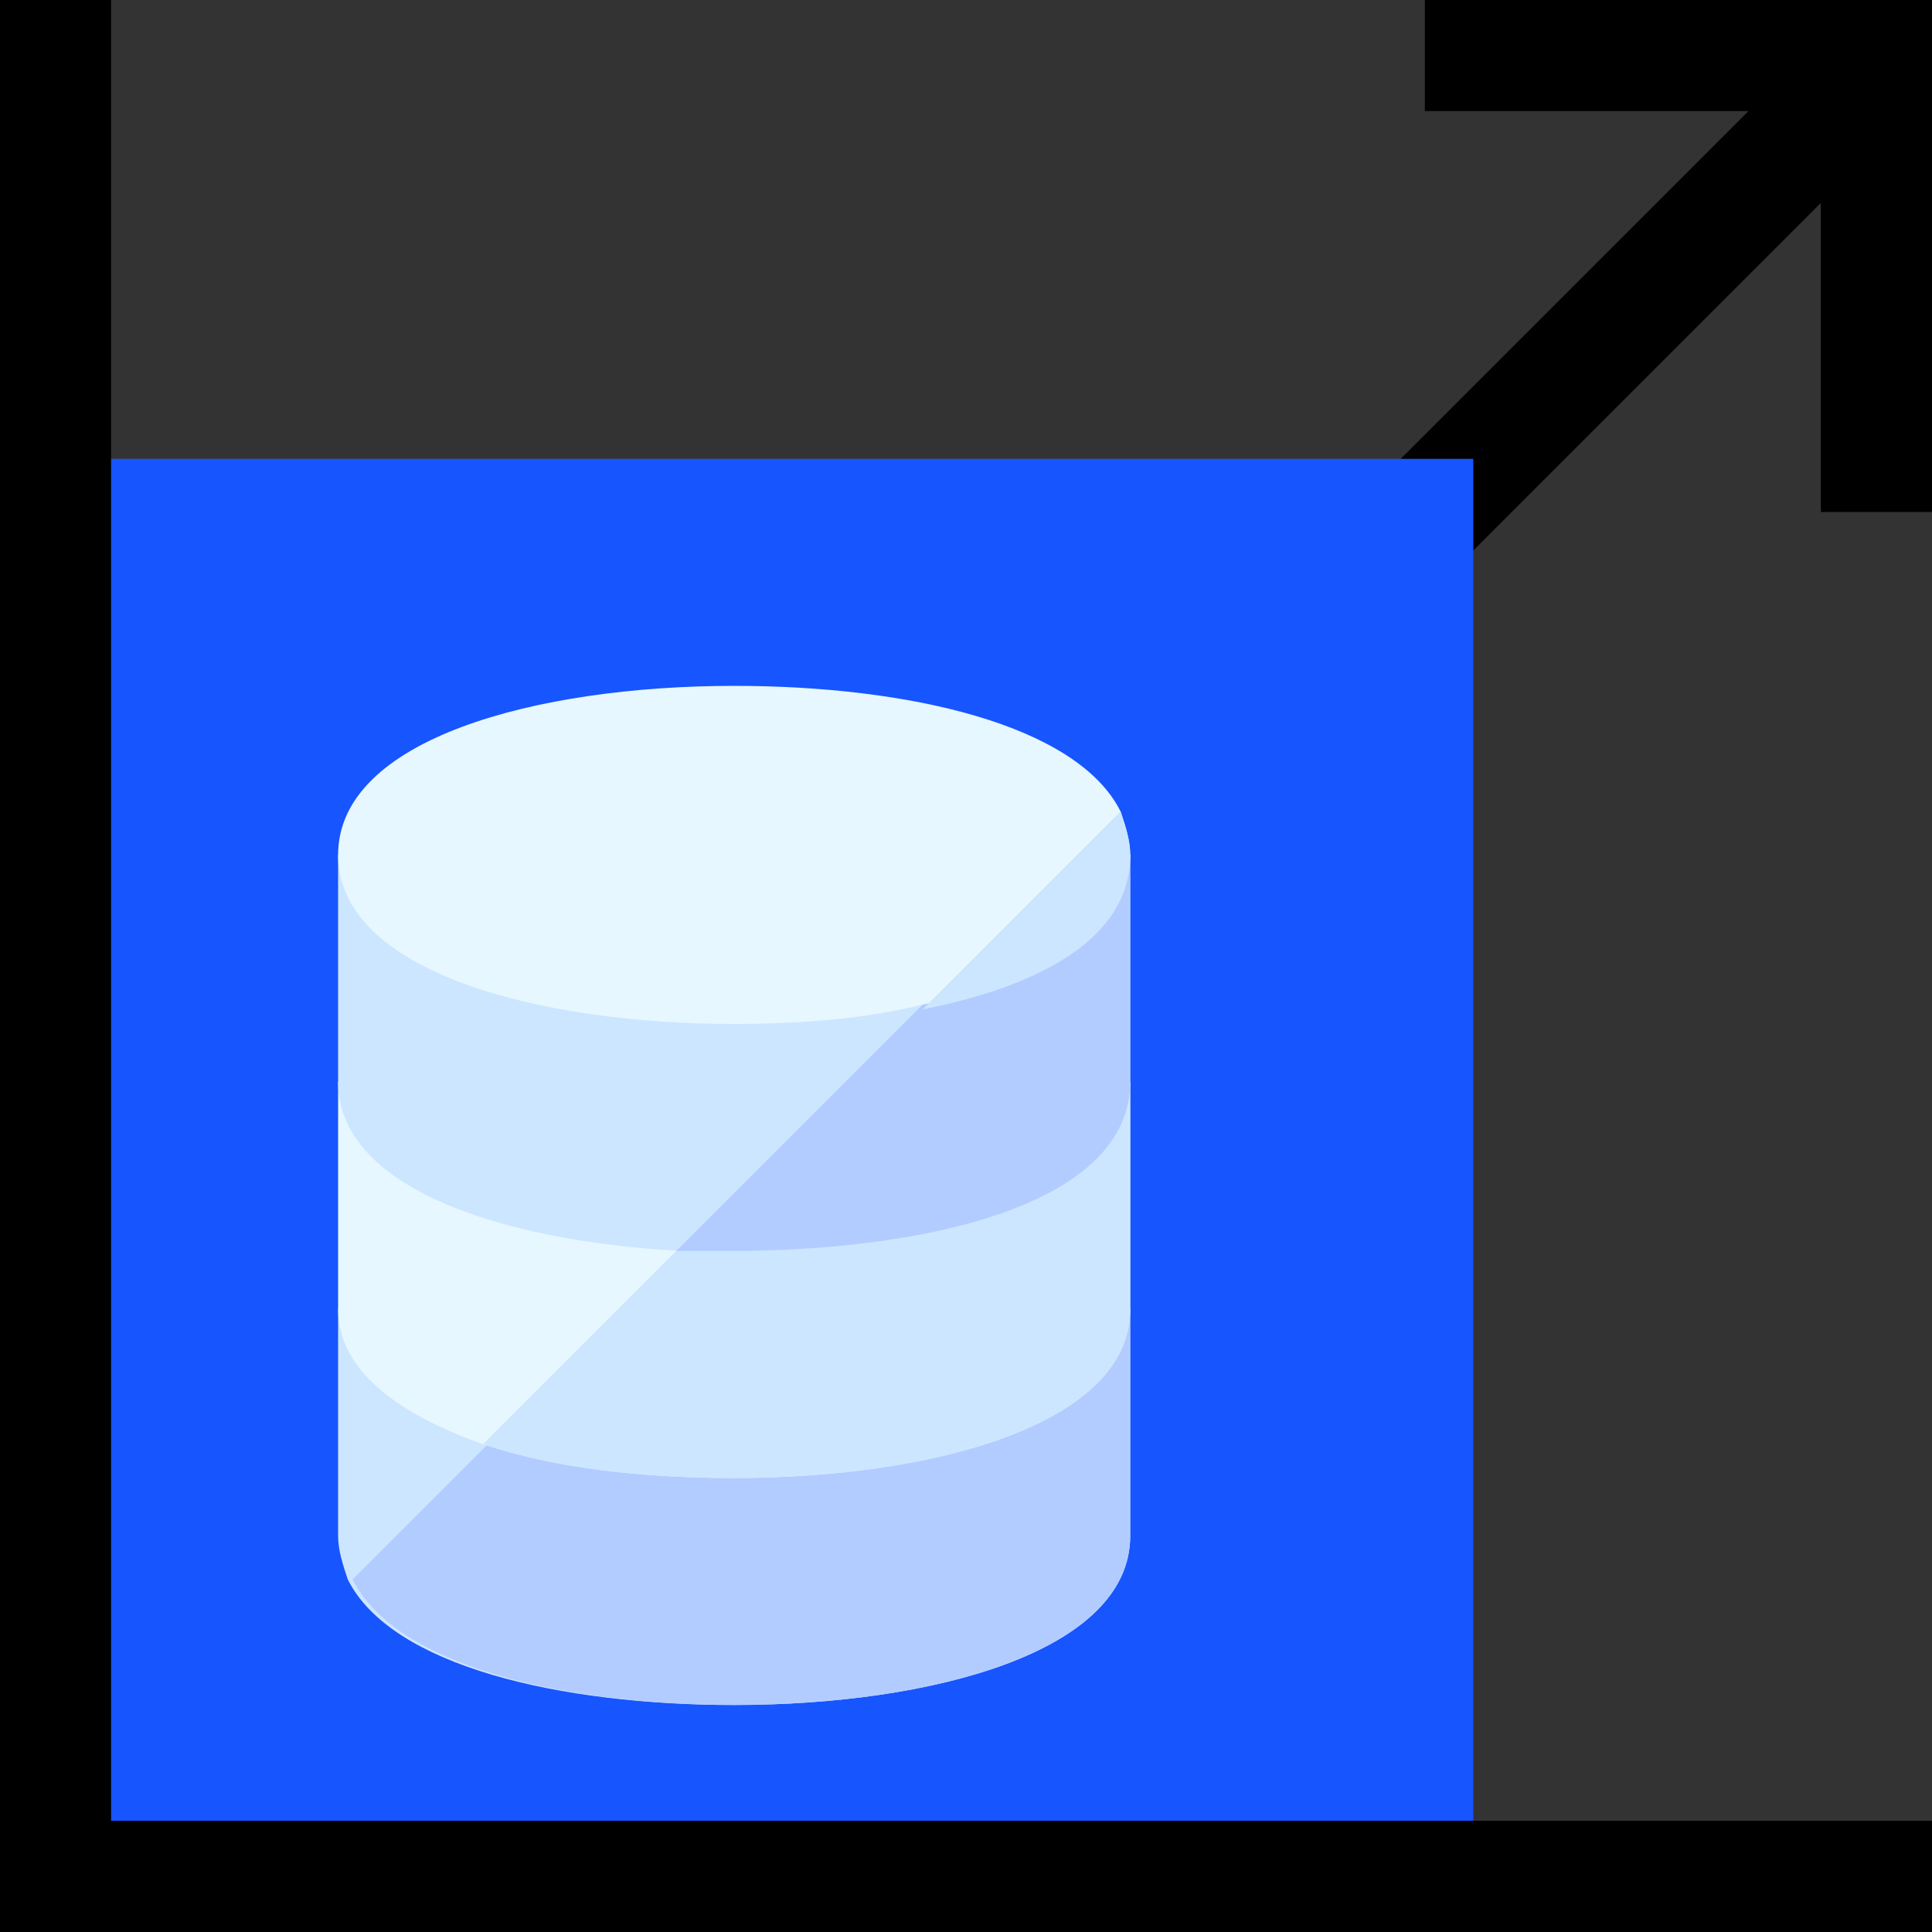
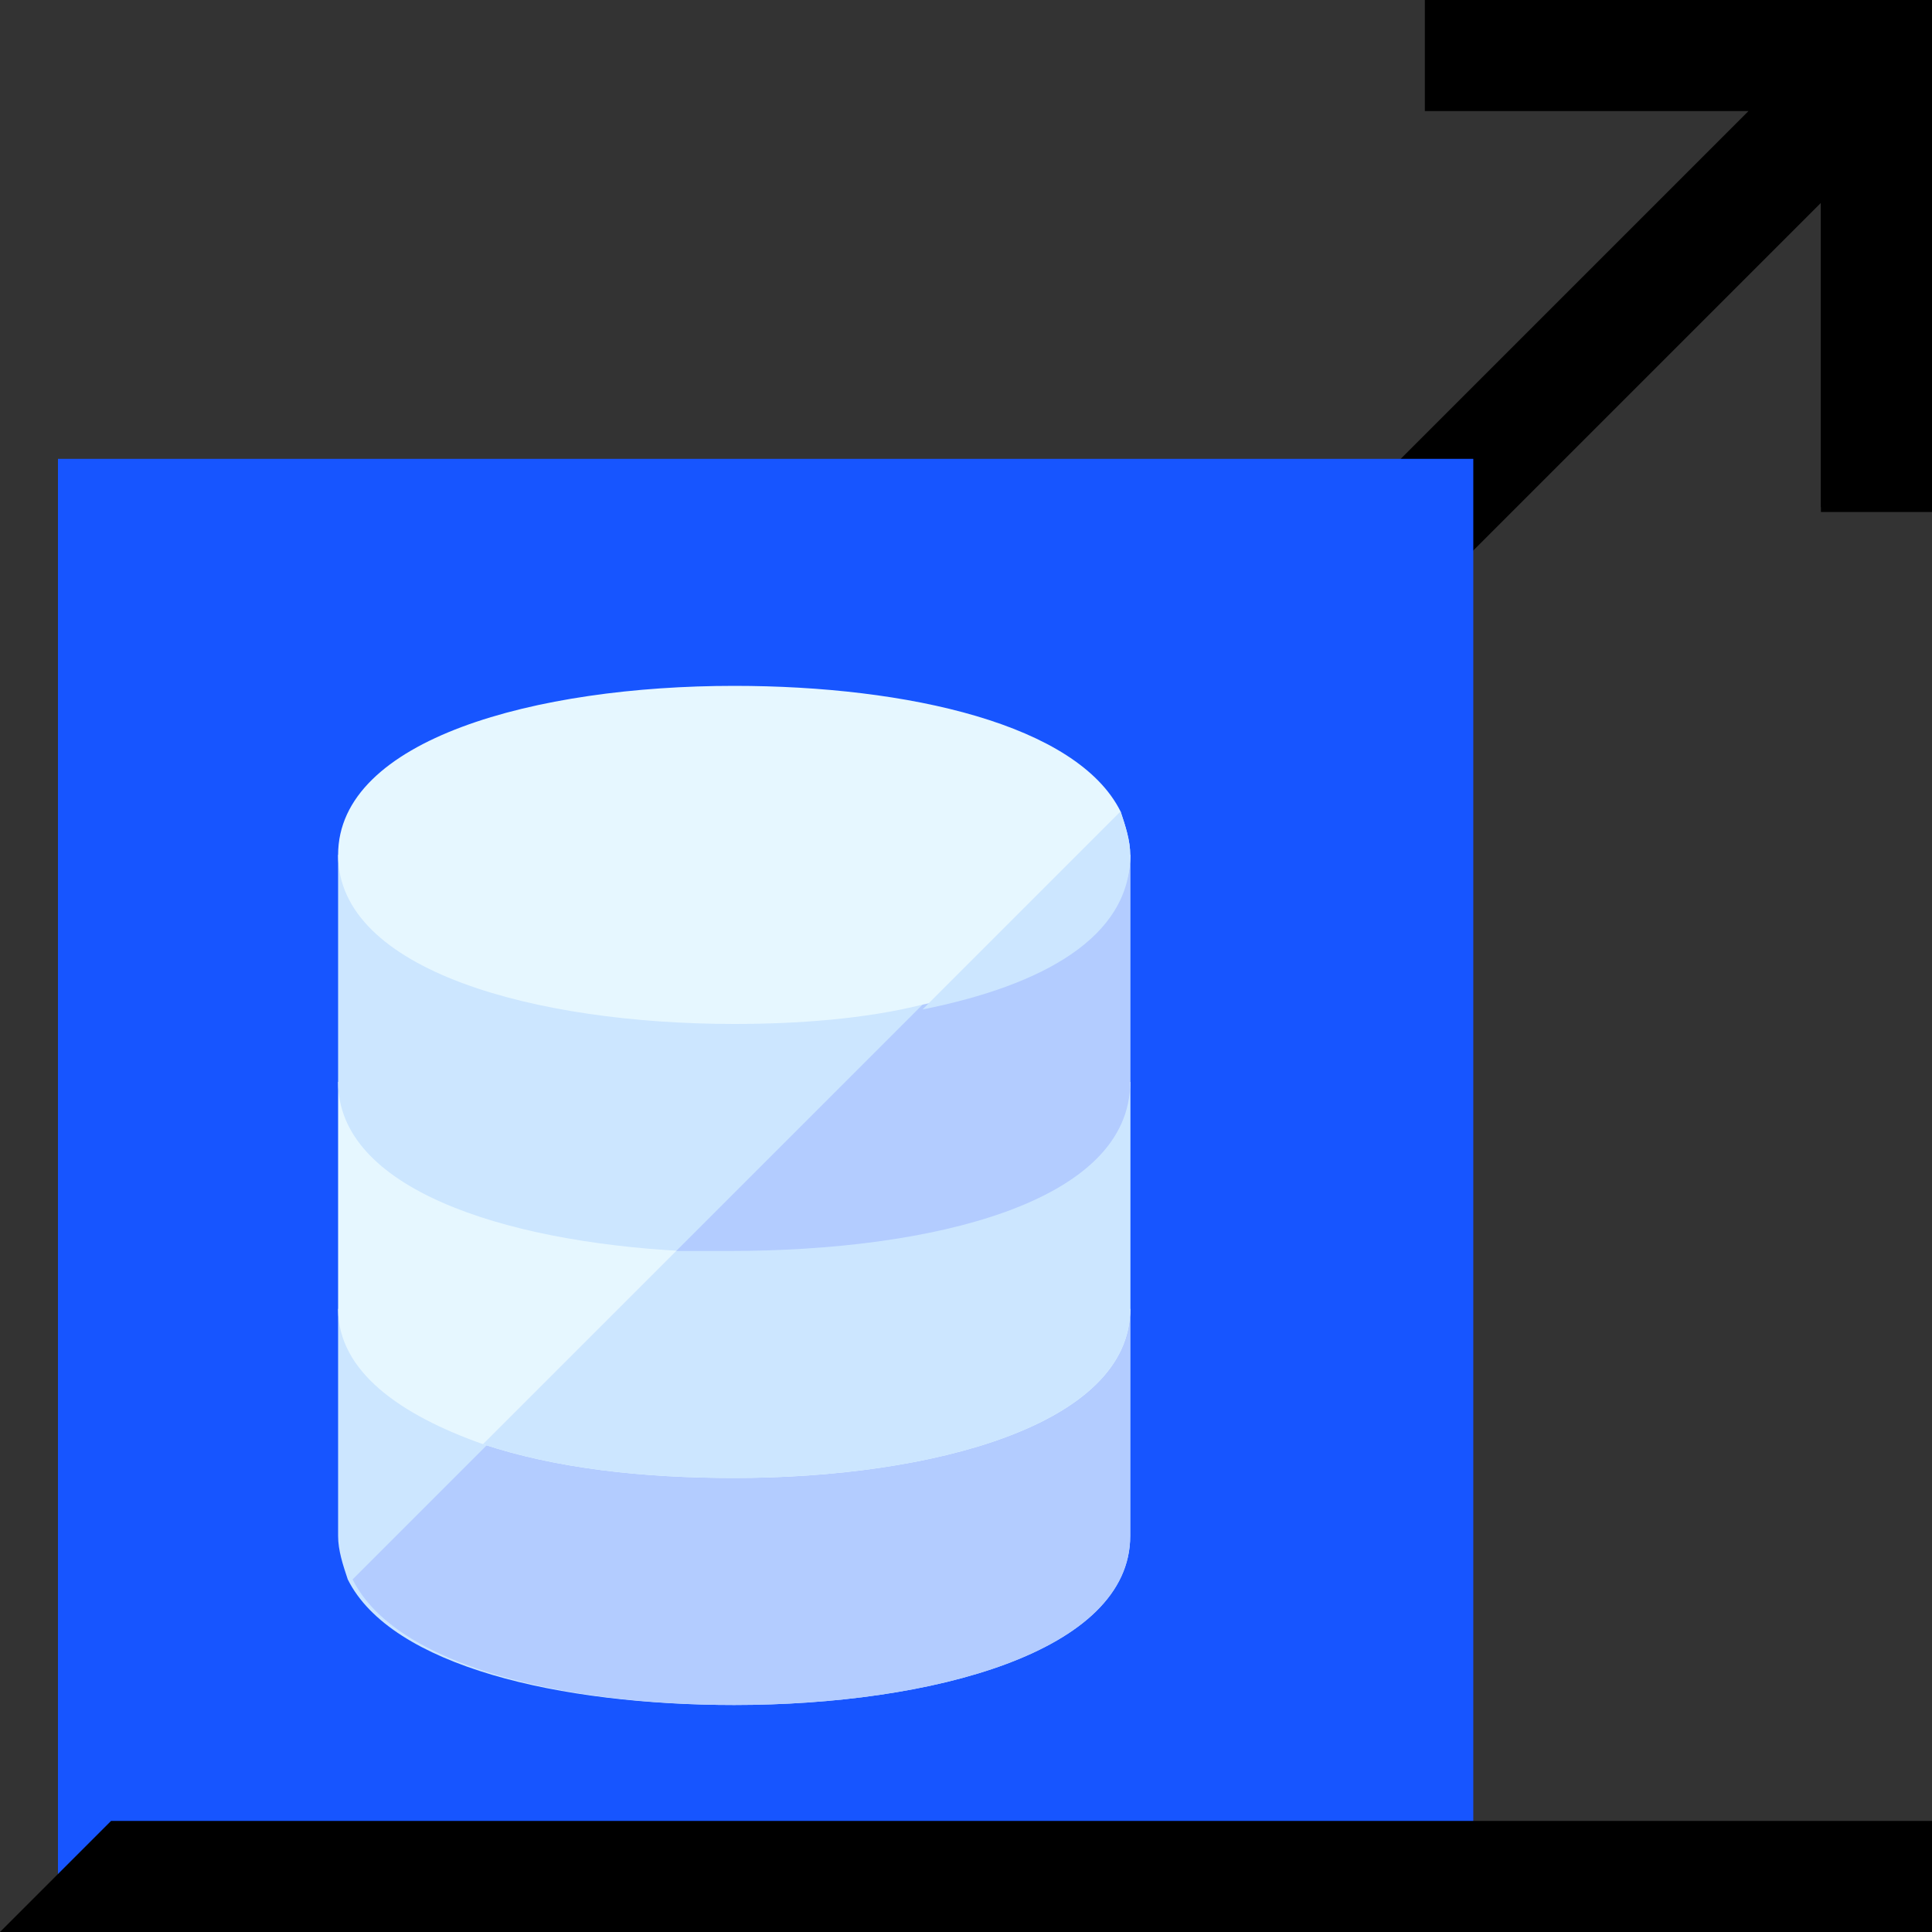
<svg xmlns="http://www.w3.org/2000/svg" version="1.1" id="Layer_1" x="0px" y="0px" viewBox="0 0 40 40" style="enable-background:new 0 0 40 40;" xml:space="preserve">
  <rect x="0" y="0" width="40" height="40" fill="#333333" stroke="none" />
  <style type="text/css">
	.st0{fill:#1755FF;}
	.st1{fill:#CCE6FF;}
	.st2{fill:#B3CCFF;}
	.st3{fill:#E6F7FF;}
</style>
  <g>
    <path d="M29.5,0v2.3h6.7L28.5,10l0.8,0.8l0.9,0.9l7.5-7.5v6.4H40V0H29.5z" />
    <path d="M37.7,4.1v6.4H40V0L29.2,10.8l0.9,0.9L37.7,4.1z" />
    <g>
      <rect x="1.2" y="9.5" class="st0" width="29.3" height="29.3" />
    </g>
    <g>
      <polygon class="st0" points="30.5,9.5 1.2,38.8 30.5,38.8   " />
    </g>
-     <path d="M2.3,37.7V0H0v40h40v-2.3H2.3z" />
    <path d="M40,37.7H2.3L0,40h40V37.7z" />
    <path class="st1" d="M12.9,27.1H7v4.7c0,0.3,0.1,0.6,0.2,0.9c0.9,1.8,4.4,2.6,8,2.6c4.1,0,8.2-1.1,8.2-3.5v-4.7H12.9z" />
    <path class="st2" d="M15.2,35.3c4.1,0,8.2-1.1,8.2-3.5v-4.7H12.9l-5.6,5.6C8.2,34.5,11.7,35.3,15.2,35.3z" />
    <path class="st3" d="M17.6,22.4H7v4.7c0,1.3,1.3,2.2,3,2.8c1.5,0.5,3.3,0.7,5.2,0.7c4.1,0,8.2-1.1,8.2-3.5v-4.7H17.6z" />
    <path class="st1" d="M23.4,27.1v-4.7h-5.9l-7.5,7.5c1.5,0.5,3.3,0.7,5.2,0.7C19.3,30.6,23.4,29.5,23.4,27.1z" />
    <path class="st1" d="M22.3,17.7H7v4.7c0,2.2,3.4,3.3,7.1,3.5c0.4,0,0.8,0,1.1,0c4.1,0,8.2-1.1,8.2-3.5v-4.7H22.3z" />
    <path class="st2" d="M23.4,22.4v-4.7h-1.2l-8.2,8.2c0.4,0,0.8,0,1.1,0C19.3,25.9,23.4,24.9,23.4,22.4z" />
    <path class="st3" d="M23.2,16.8c-0.9-1.8-4.4-2.6-8-2.6c-4.1,0-8.2,1.1-8.2,3.5s4.1,3.5,8.2,3.5c1.3,0,2.7-0.1,3.9-0.4   c2.4-0.5,4.3-1.5,4.3-3.1C23.4,17.4,23.3,17.1,23.2,16.8z" />
    <path class="st1" d="M23.4,17.7c0-0.3-0.1-0.6-0.2-0.9l-4.1,4.1C21.6,20.4,23.4,19.4,23.4,17.7z" />
  </g>
</svg>